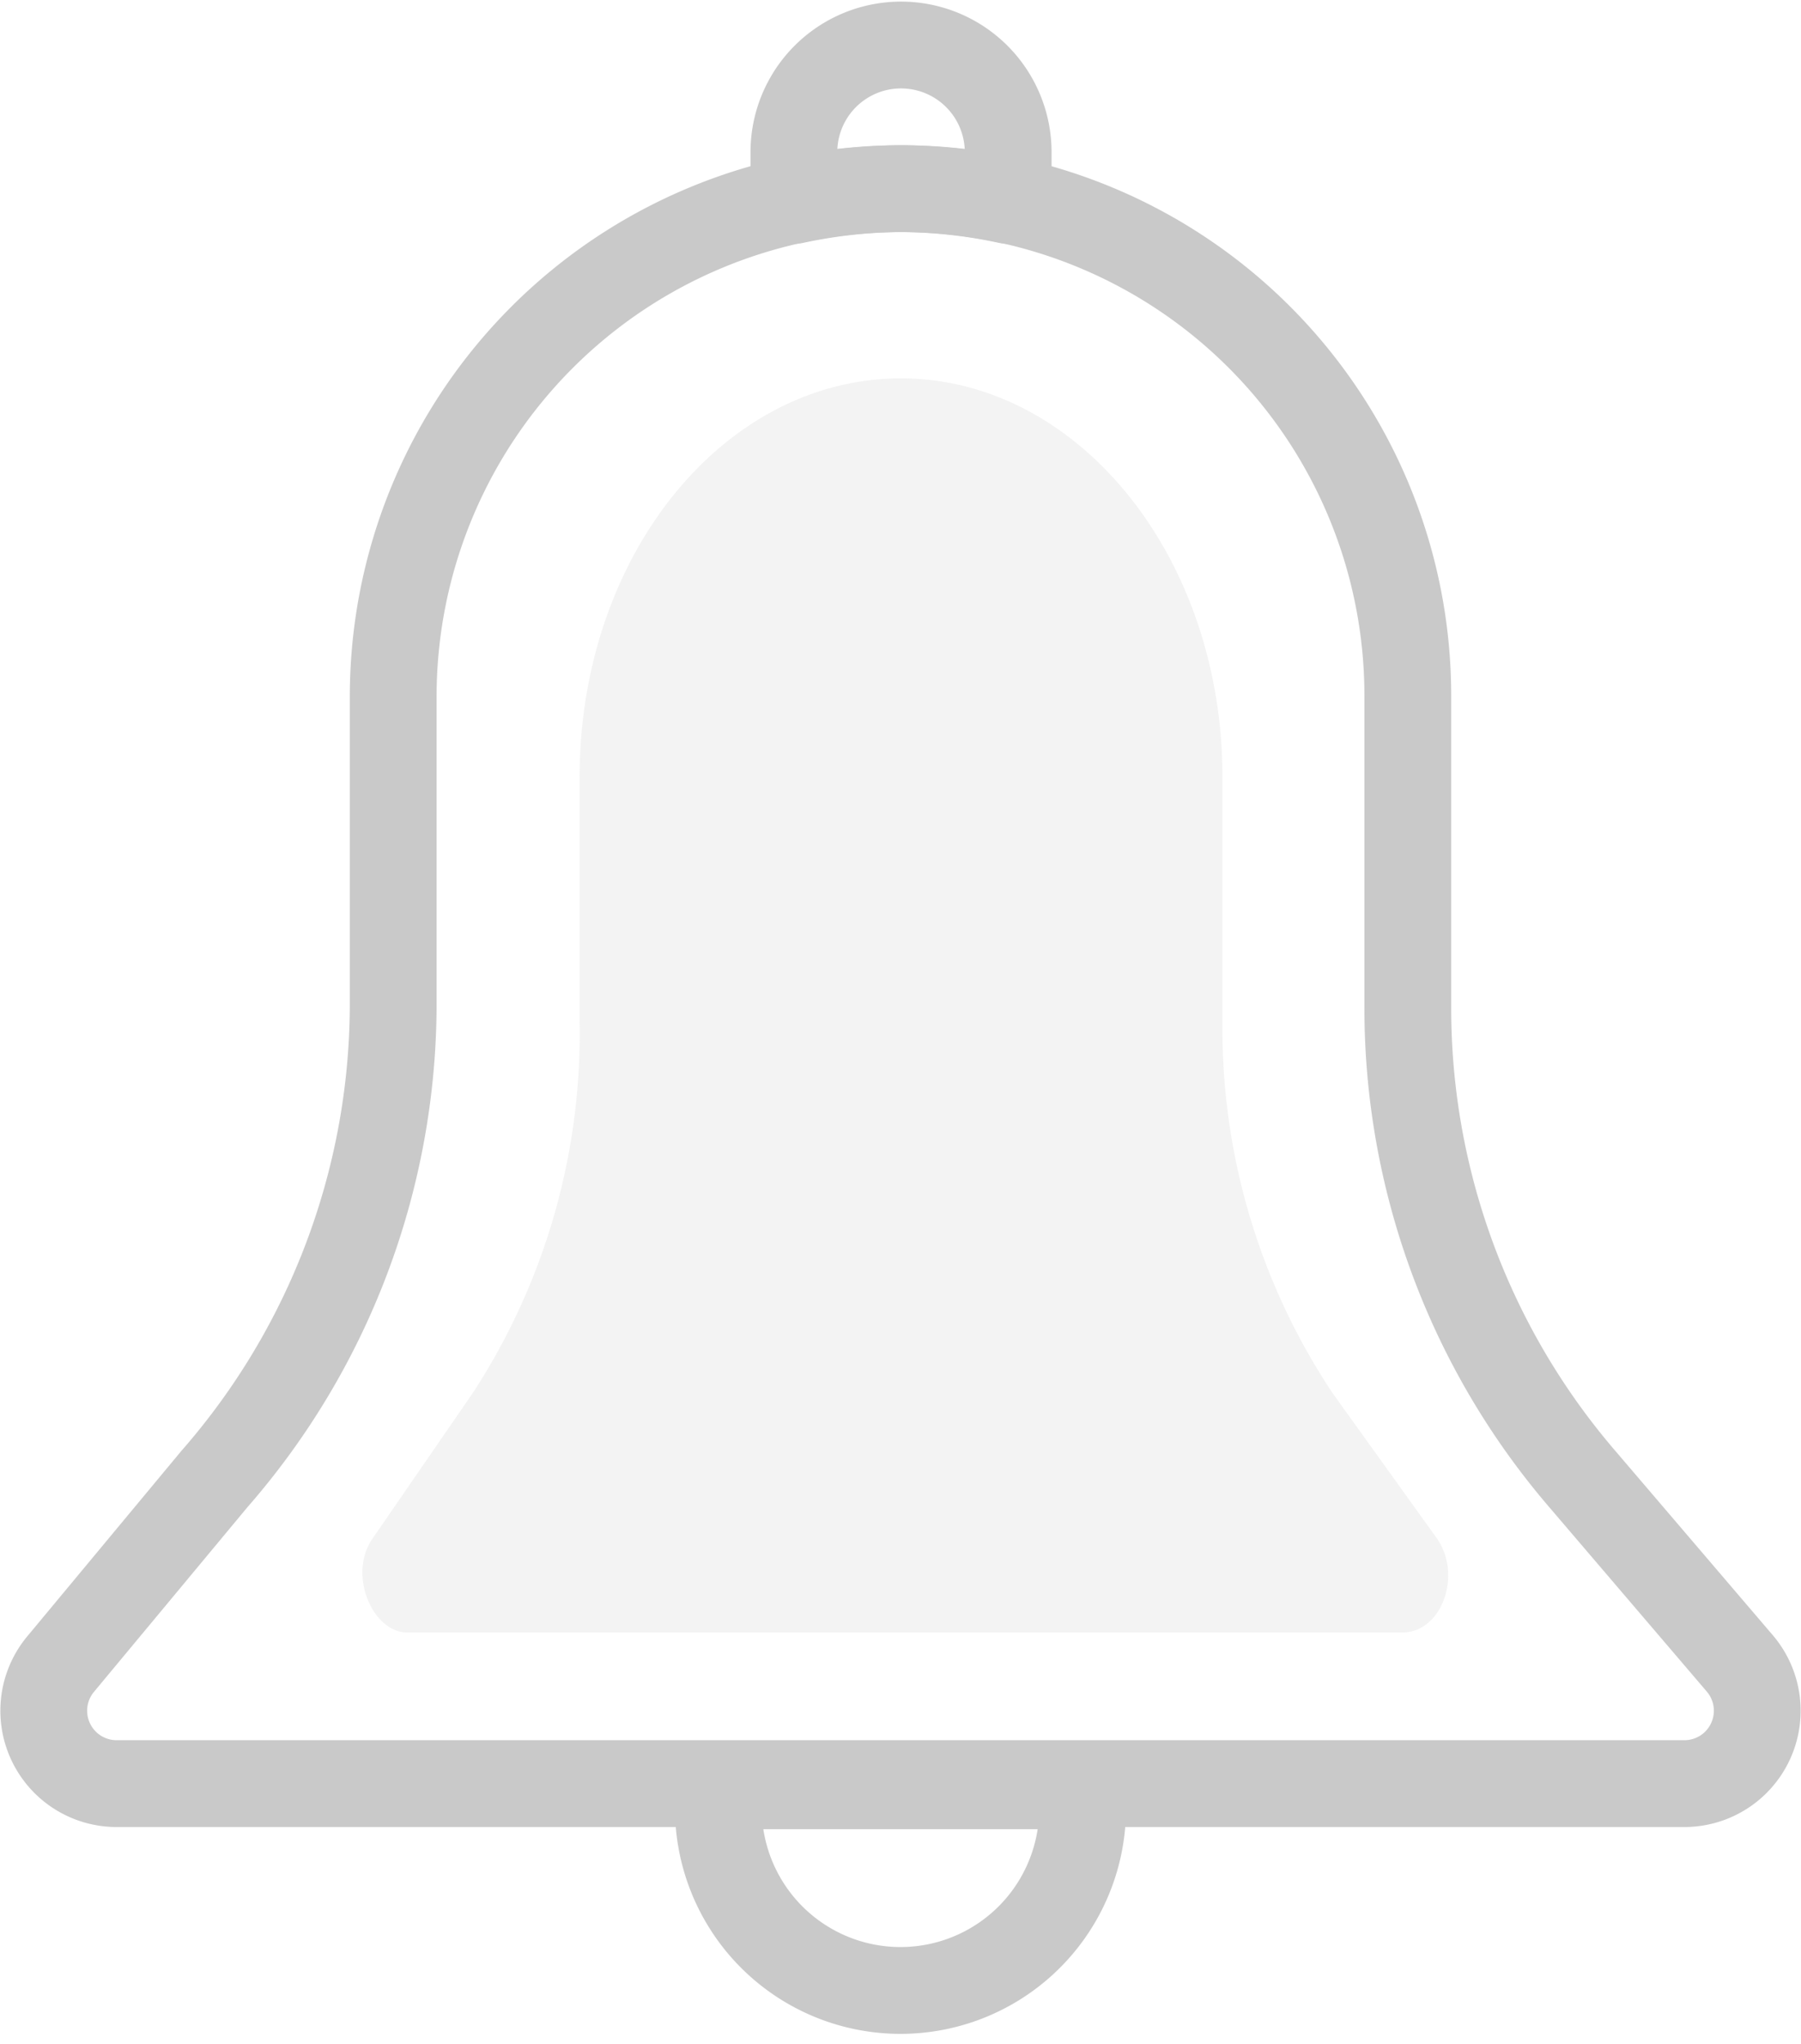
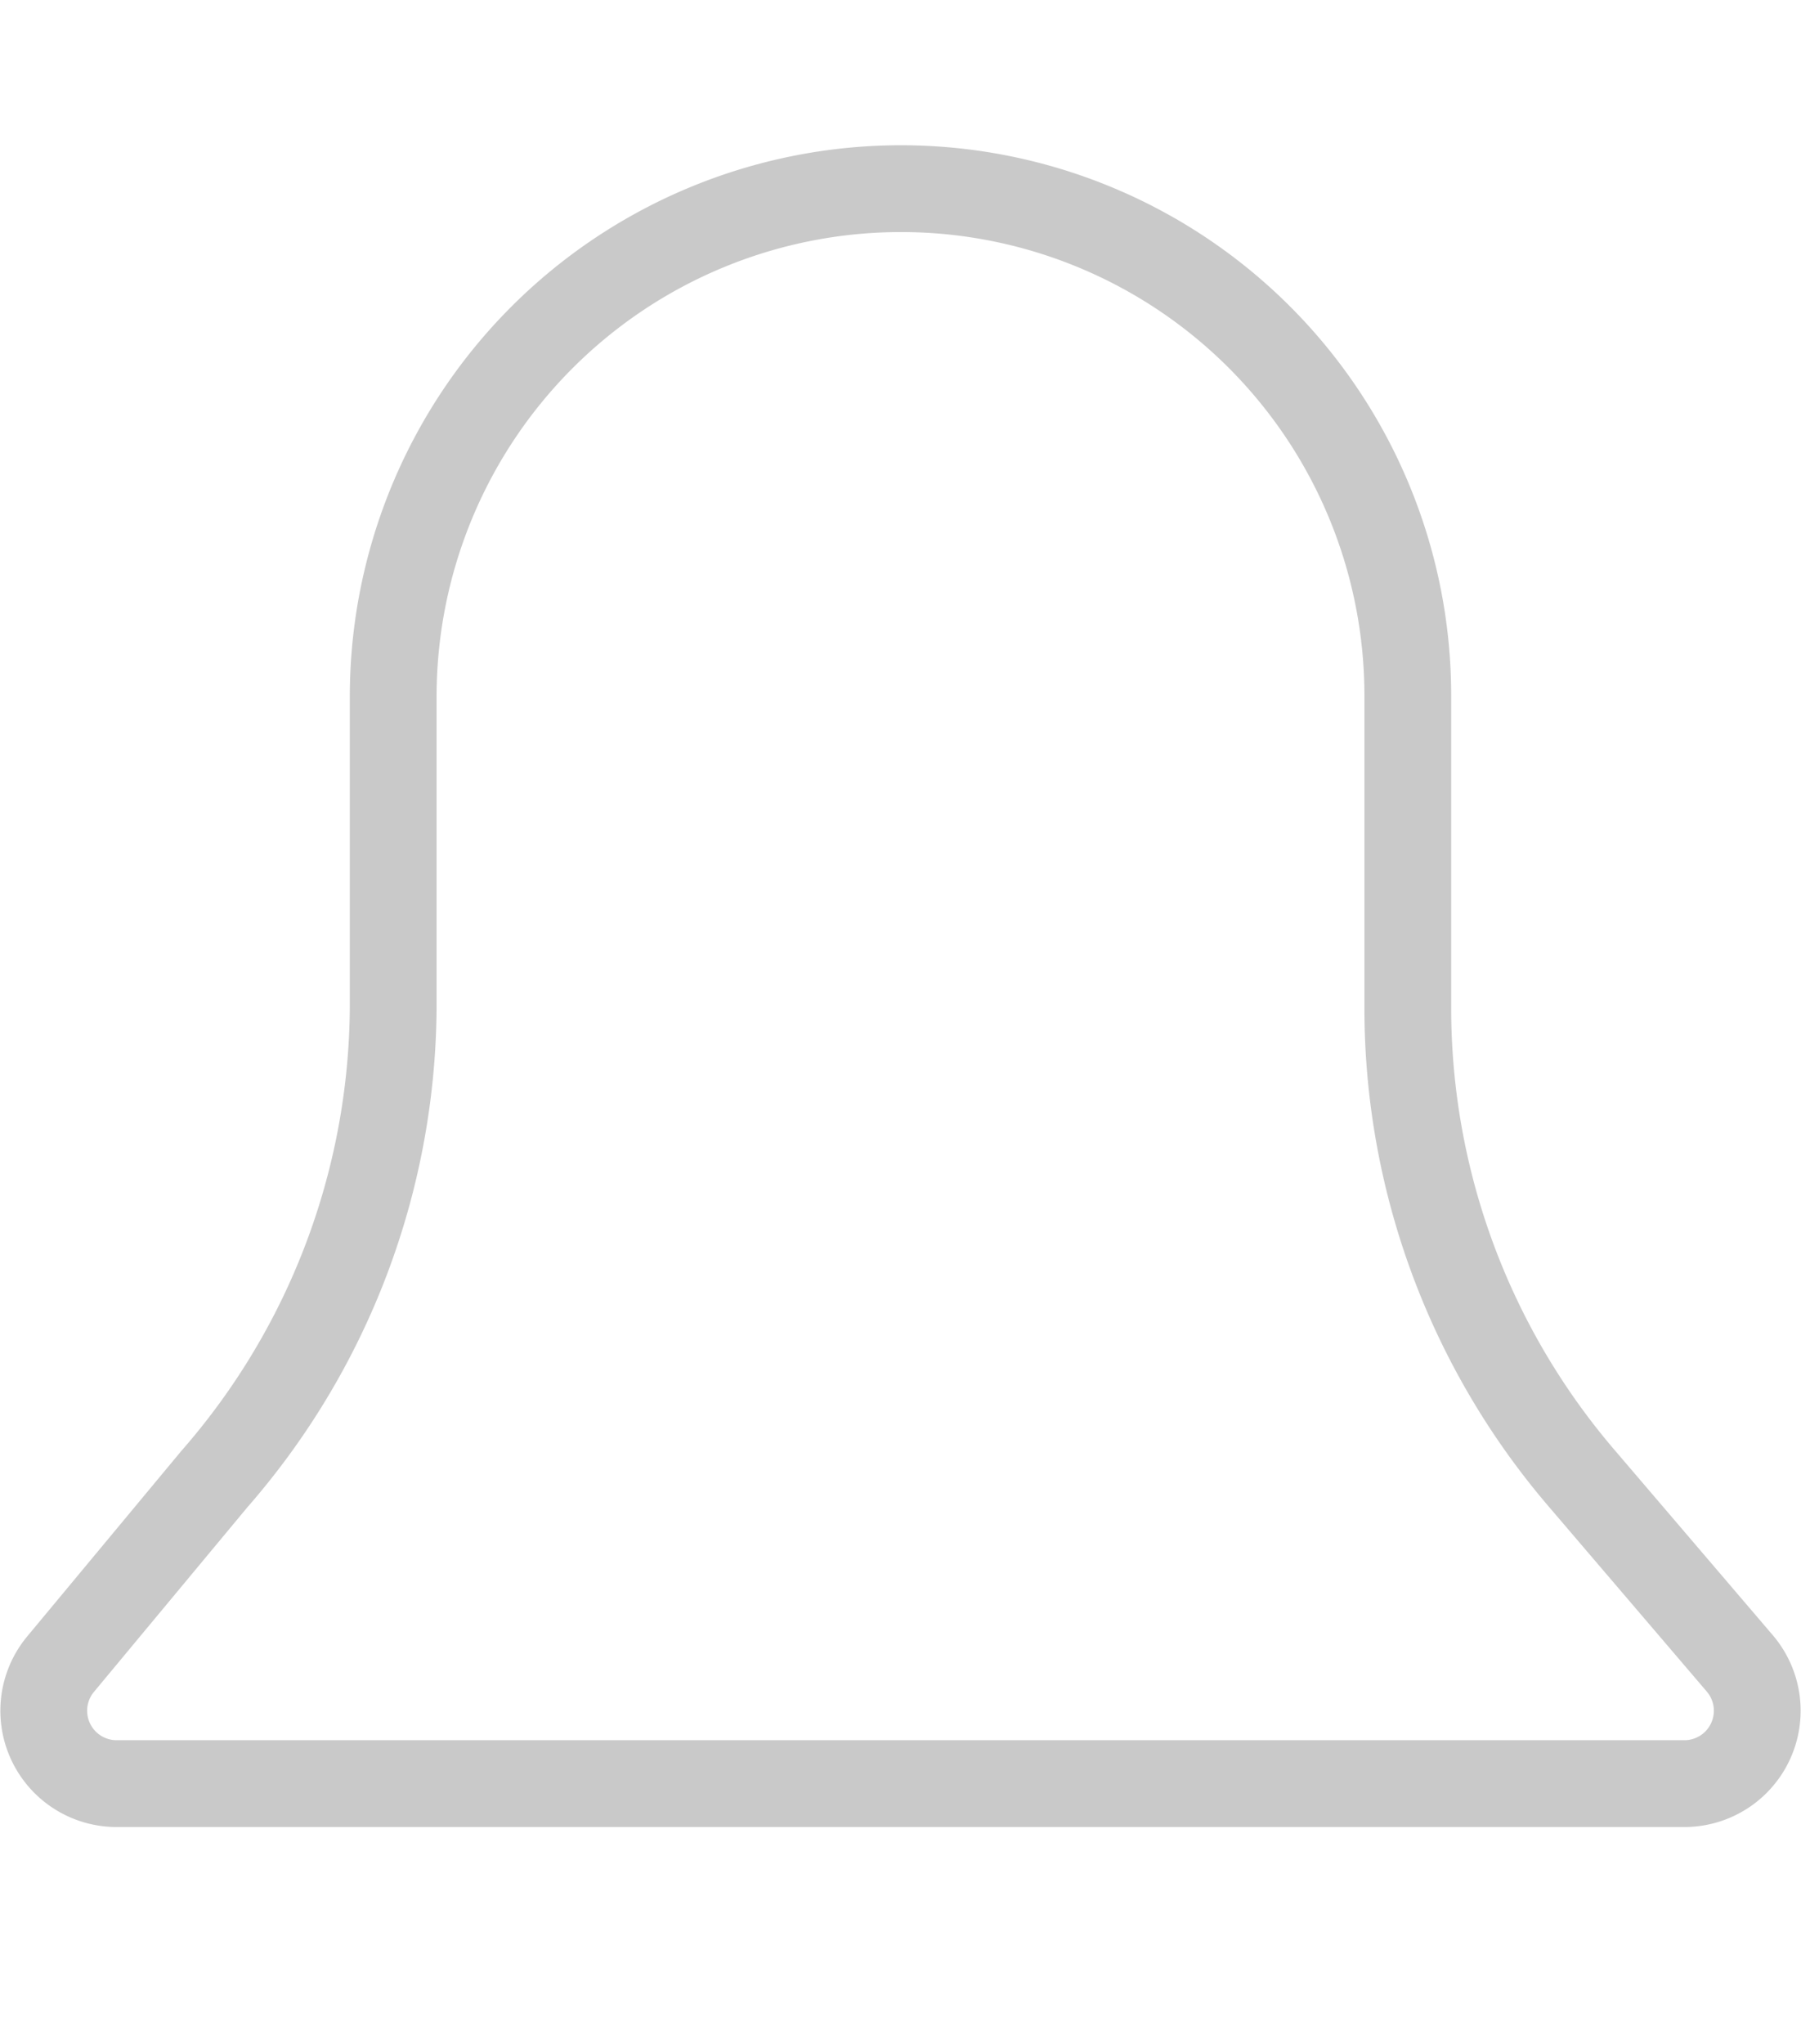
<svg xmlns="http://www.w3.org/2000/svg" viewBox="0 0 16.81 19.07">
  <defs>
    <style>.cls-1{opacity:0.39;}.cls-2{fill:none;stroke:#757575;stroke-linecap:round;stroke-linejoin:round;stroke-width:0.81px;}.cls-3{fill:#e0e0e0;}</style>
  </defs>
  <title>Asset 47</title>
  <g id="Layer_2" data-name="Layer 2">
    <g id="Layer_1-2" data-name="Layer 1">
      <g class="cls-1">
-         <path class="cls-2" d="M8.41,1.76a4.88,4.88,0,0,1,1,.11V1.42a1,1,0,0,0-2,0v.45A4.9,4.9,0,0,1,8.41,1.76Z" />
        <path class="cls-2" d="M13.14,9.4V6.49A4.73,4.73,0,0,0,8.41,1.76h0A4.74,4.74,0,0,0,3.67,6.49V9.4A6.74,6.74,0,0,1,2,13.8L.57,15.52a.68.68,0,0,0,.51,1.12H15.73a.68.68,0,0,0,.51-1.12L14.77,13.8A6.74,6.74,0,0,1,13.14,9.4Z" />
-         <path class="cls-2" d="M10.1,17a1.7,1.7,0,0,1-3.39,0v-.34H10.1Z" />
-         <path class="cls-3" d="M11.41,9.54V7.25c0-2.06-1.35-3.72-3-3.72h0c-1.66,0-3,1.66-3,3.72V9.54a6.13,6.13,0,0,1-1,3.46l-.93,1.35c-.24.34,0,.88.32.88h9.29c.37,0,.56-.54.32-.88L12.44,13A6.13,6.13,0,0,1,11.41,9.54Z" />
      </g>
    </g>
  </g>
</svg>